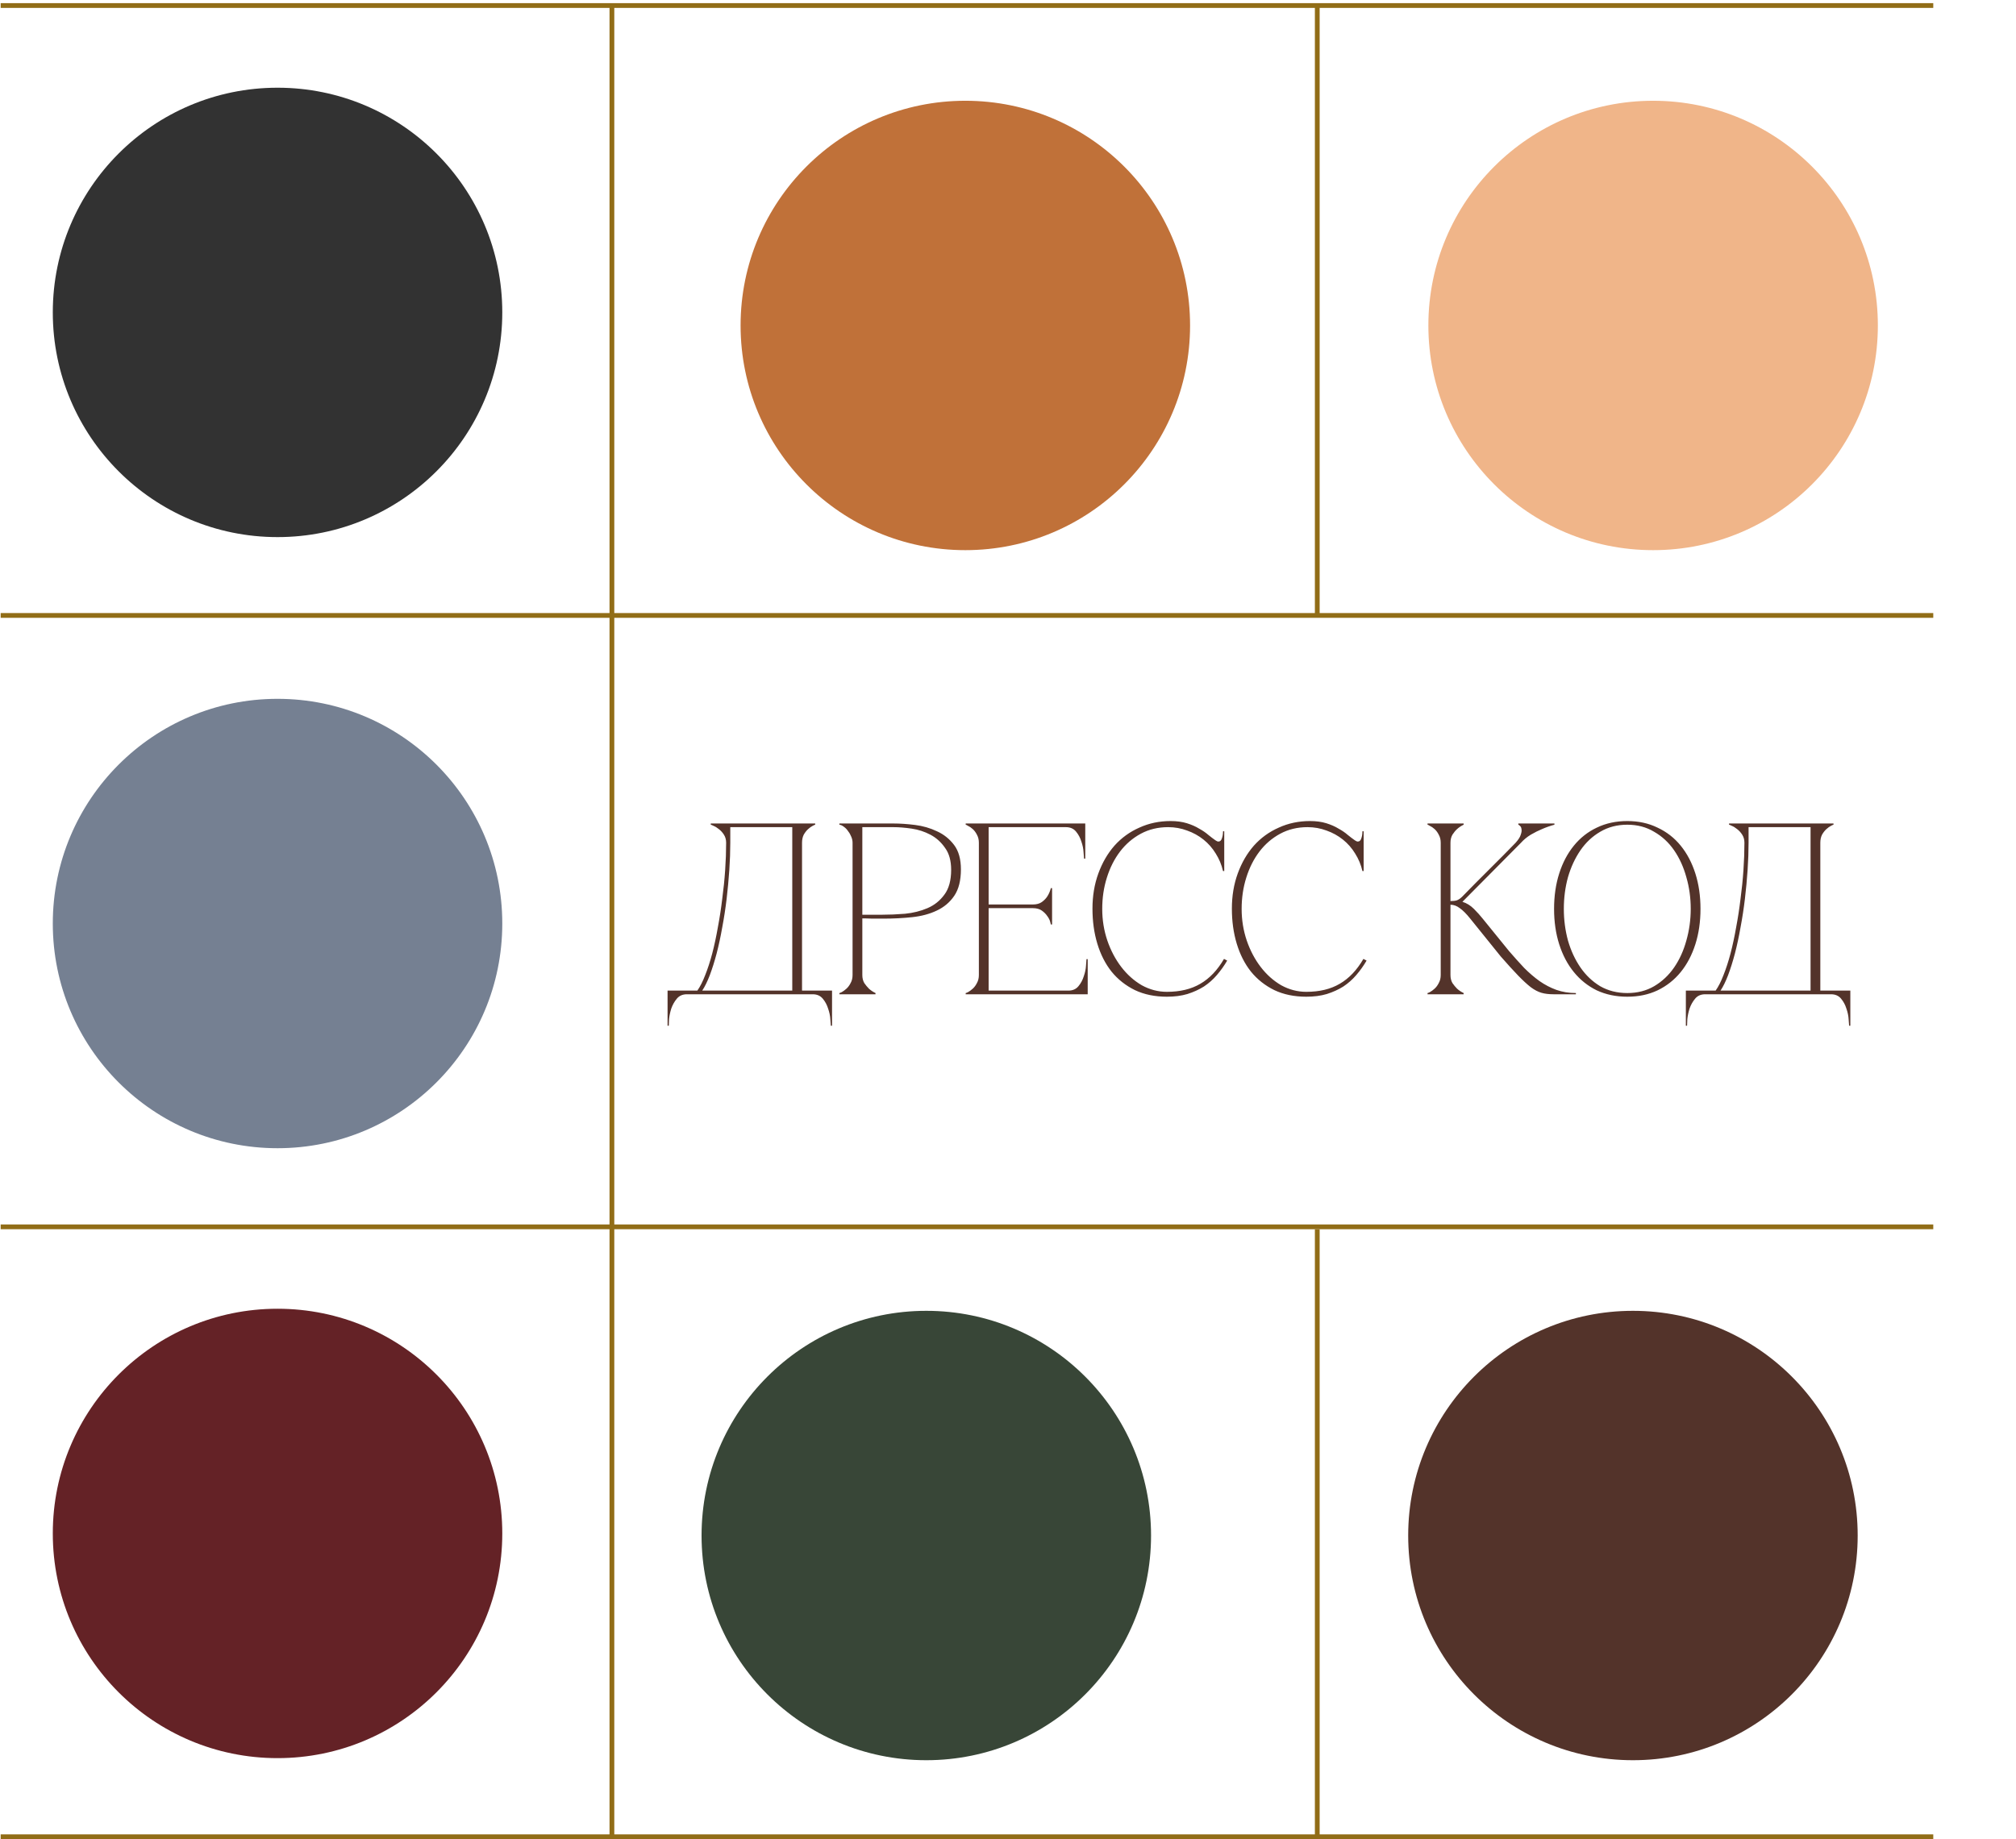
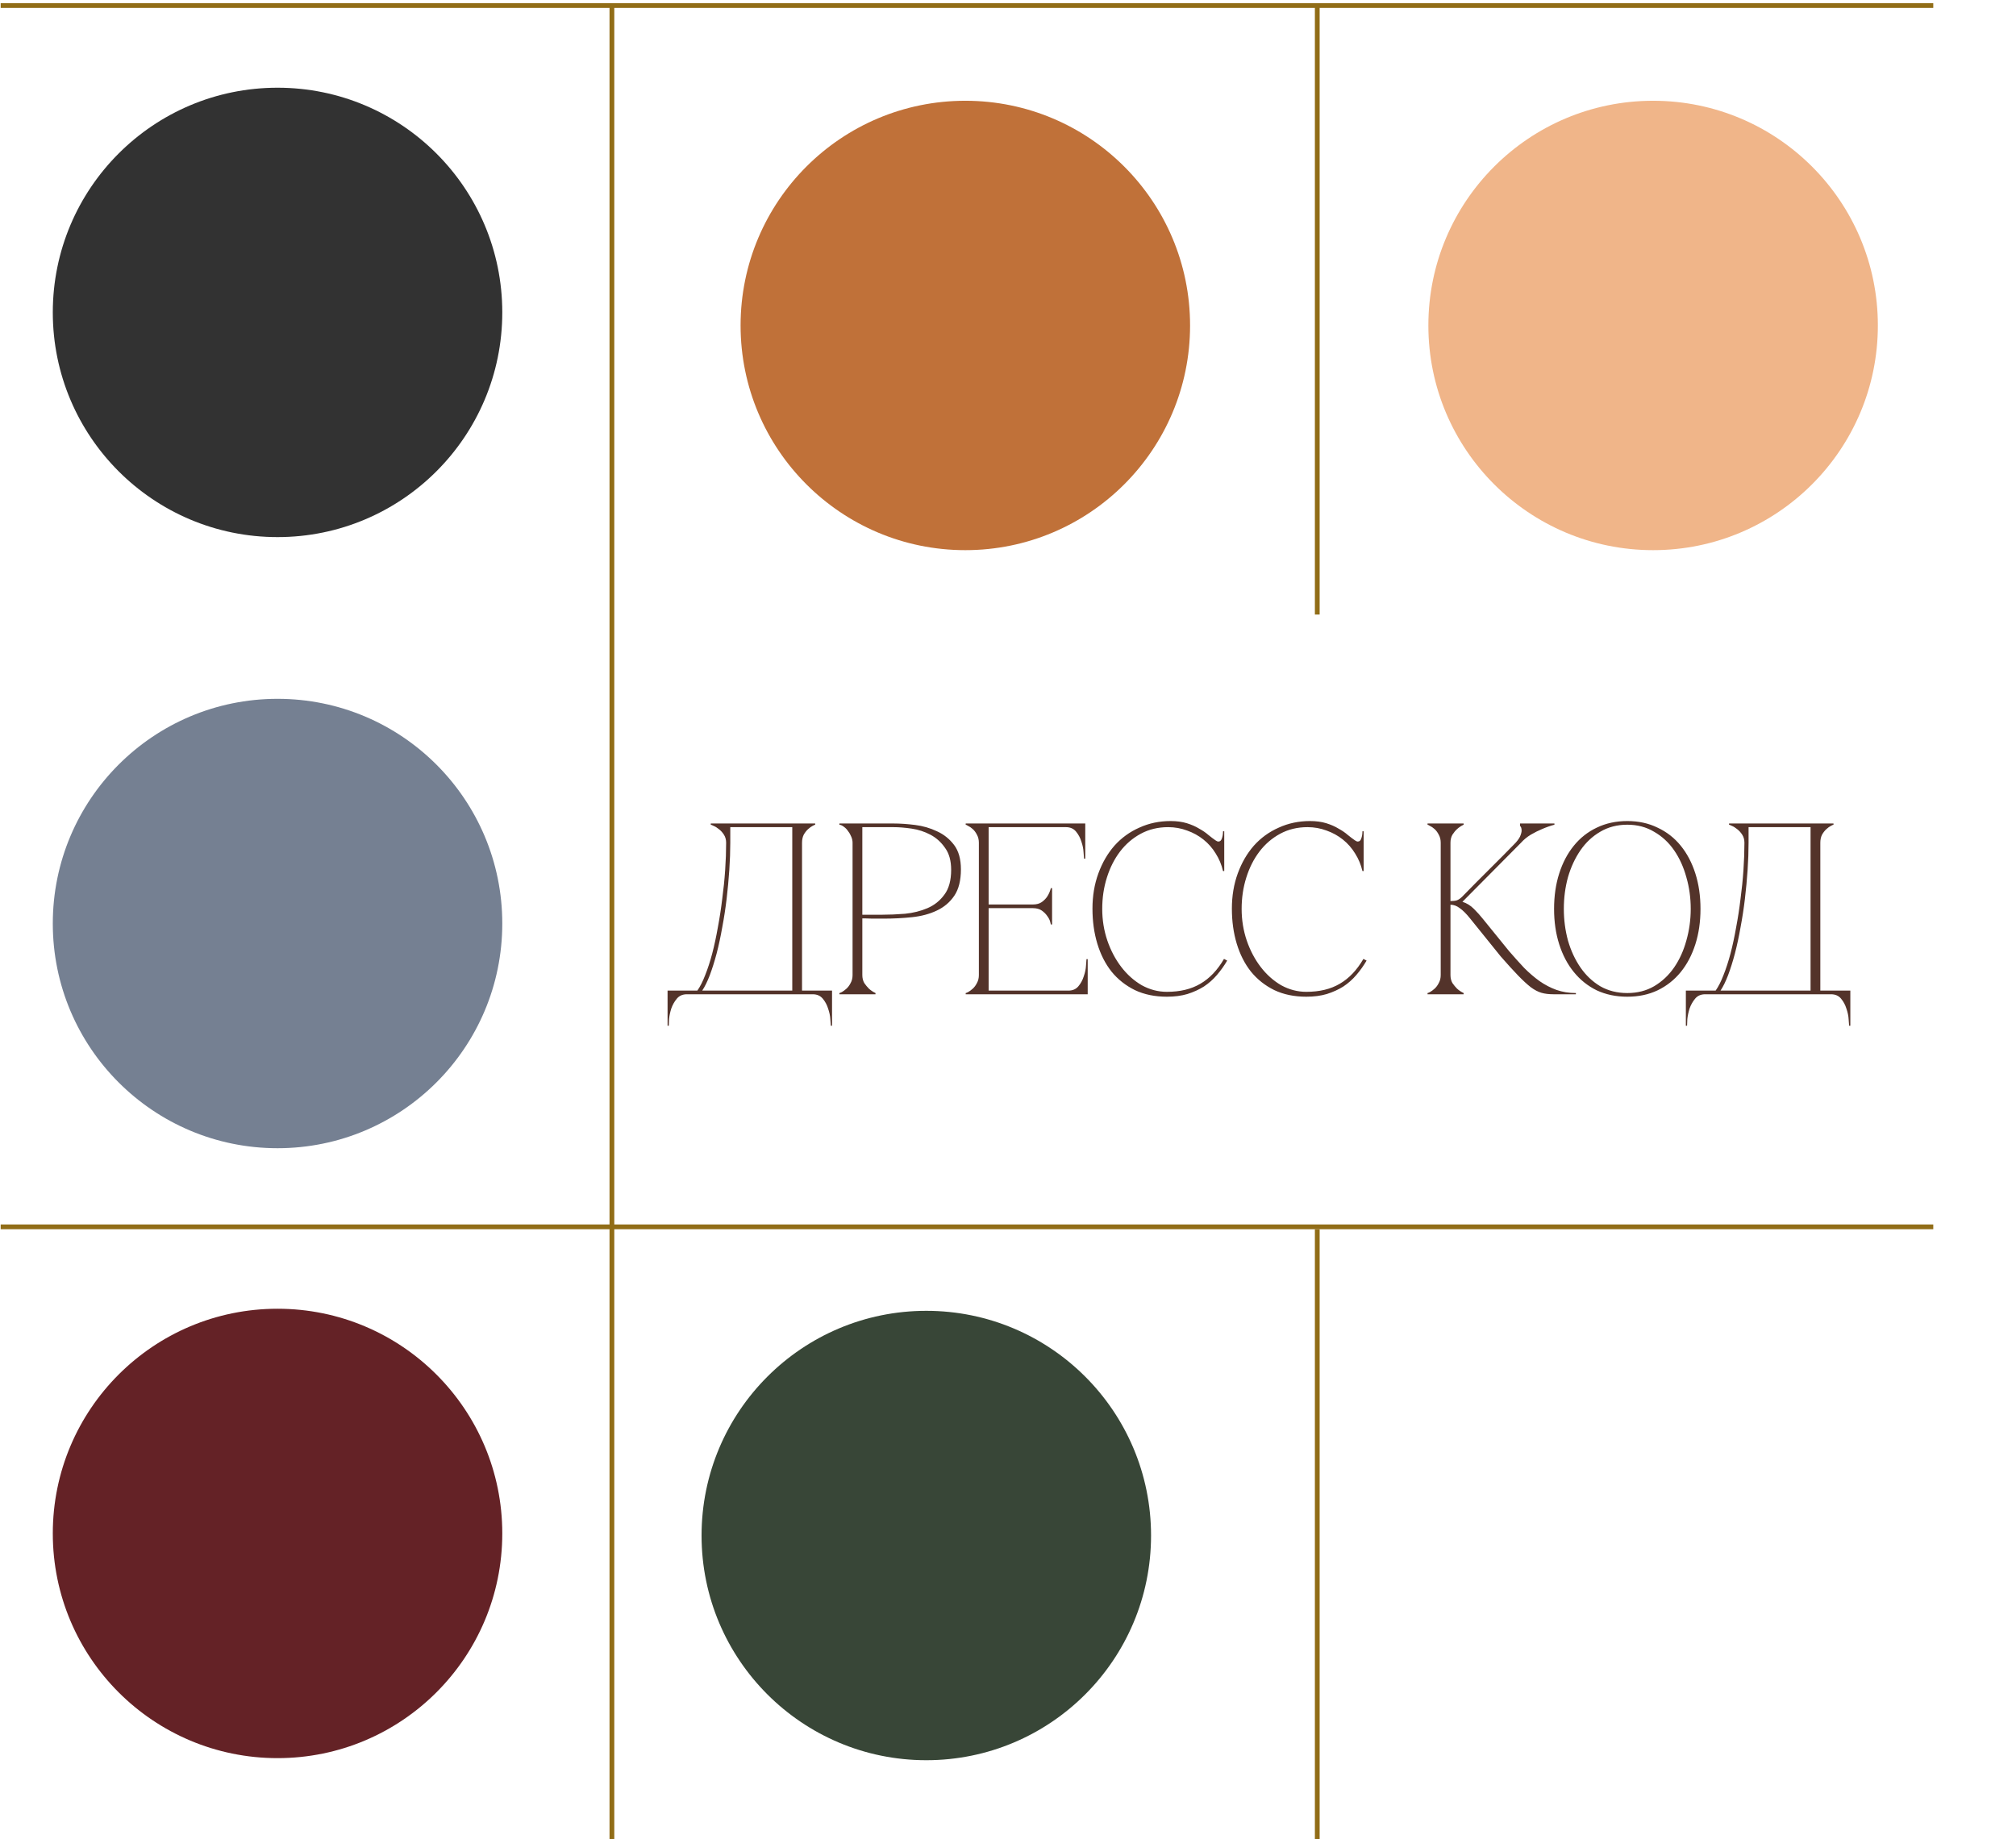
<svg xmlns="http://www.w3.org/2000/svg" width="423" height="386" viewBox="0 0 423 386" fill="none">
  <line x1="0.141" y1="1.16" x2="405.641" y2="1.16" stroke="#916D17" />
-   <line x1="0.141" y1="129.16" x2="405.641" y2="129.16" stroke="#916D17" />
  <line x1="0.141" y1="257.473" x2="405.641" y2="257.473" stroke="#916D17" />
-   <line x1="0.141" y1="385.475" x2="405.641" y2="385.475" stroke="#916D17" />
  <line x1="128.391" y1="385.975" x2="128.391" y2="0.91" stroke="#916D17" />
  <line x1="276.391" y1="385.975" x2="276.391" y2="257.973" stroke="#916D17" />
  <line x1="276.391" y1="128.975" x2="276.391" y2="0.973" stroke="#916D17" />
-   <path d="M140.07 215.269V207.896H146.317C146.897 207.077 147.443 206.002 147.955 204.67C148.502 203.305 148.997 201.786 149.44 200.113C149.884 198.407 150.277 196.58 150.618 194.635C150.993 192.655 151.301 190.658 151.54 188.644C151.813 186.63 152.017 184.616 152.154 182.602C152.291 180.588 152.359 178.677 152.359 176.868C152.359 176.219 152.205 175.656 151.898 175.178C151.591 174.7 151.232 174.307 150.823 174C150.447 173.693 150.089 173.471 149.748 173.335C149.406 173.164 149.201 173.079 149.133 173.079V172.823H171.048V173.079C170.979 173.079 170.792 173.164 170.484 173.335C170.211 173.471 169.904 173.693 169.563 174C169.221 174.307 168.914 174.7 168.641 175.178C168.402 175.656 168.283 176.219 168.283 176.868V207.896H174.581V215.269H174.325C174.325 215.064 174.29 214.604 174.222 213.887C174.188 213.204 174.034 212.47 173.761 211.685C173.522 210.9 173.147 210.2 172.635 209.586C172.123 208.971 171.423 208.664 170.536 208.664H144.115C143.228 208.664 142.528 208.971 142.016 209.586C141.504 210.2 141.111 210.9 140.838 211.685C140.599 212.47 140.446 213.204 140.378 213.887C140.343 214.604 140.326 215.064 140.326 215.269H140.07ZM147.341 207.896H166.235V173.591H153.229V176.868C153.229 178.677 153.161 180.588 153.024 182.602C152.888 184.616 152.7 186.63 152.461 188.644C152.222 190.658 151.915 192.655 151.54 194.635C151.198 196.58 150.806 198.407 150.362 200.113C149.918 201.786 149.44 203.305 148.928 204.67C148.416 206.002 147.887 207.077 147.341 207.896ZM180.935 204.619C180.935 205.268 181.071 205.831 181.344 206.309C181.652 206.753 181.976 207.145 182.317 207.486C182.727 207.862 183.188 208.169 183.7 208.408V208.664H176.122V208.408C176.19 208.408 176.361 208.34 176.634 208.203C176.941 208.033 177.265 207.794 177.607 207.486C177.948 207.179 178.238 206.787 178.477 206.309C178.75 205.831 178.887 205.268 178.887 204.619V176.868C178.887 176.458 178.801 176.048 178.631 175.639C178.46 175.195 178.238 174.802 177.965 174.461C177.726 174.086 177.436 173.778 177.095 173.539C176.753 173.266 176.429 173.113 176.122 173.079V172.823H187.489C188.854 172.823 190.356 172.925 191.994 173.13C193.633 173.335 195.169 173.778 196.603 174.461C198.036 175.11 199.231 176.065 200.187 177.328C201.143 178.591 201.621 180.298 201.621 182.449C201.621 184.77 201.16 186.613 200.238 187.978C199.316 189.344 198.088 190.385 196.551 191.102C195.05 191.819 193.326 192.279 191.38 192.484C189.434 192.689 187.438 192.791 185.389 192.791C185.389 192.791 185.133 192.791 184.621 192.791C184.144 192.791 183.614 192.791 183.034 192.791C182.454 192.757 181.942 192.74 181.498 192.74C181.054 192.74 180.867 192.74 180.935 192.74V204.619ZM180.935 191.972H185.031C186.567 191.972 188.188 191.904 189.895 191.767C191.602 191.597 193.172 191.204 194.606 190.59C196.039 189.975 197.217 189.037 198.139 187.774C199.095 186.511 199.572 184.77 199.572 182.551C199.572 180.639 199.146 179.103 198.292 177.943C197.473 176.748 196.449 175.826 195.22 175.178C193.991 174.529 192.677 174.103 191.278 173.898C189.878 173.693 188.615 173.591 187.489 173.591H180.935V191.972ZM202.623 208.664V208.408C202.691 208.408 202.862 208.34 203.135 208.203C203.442 208.033 203.766 207.794 204.108 207.486C204.449 207.179 204.739 206.787 204.978 206.309C205.251 205.831 205.388 205.268 205.388 204.619V176.868C205.388 176.219 205.251 175.656 204.978 175.178C204.739 174.7 204.449 174.307 204.108 174C203.766 173.693 203.442 173.471 203.135 173.335C202.862 173.164 202.691 173.079 202.623 173.079V172.823H227.712V180.196H227.456C227.456 179.991 227.422 179.547 227.354 178.864C227.319 178.148 227.166 177.397 226.893 176.612C226.654 175.826 226.278 175.127 225.766 174.512C225.254 173.898 224.555 173.591 223.667 173.591H207.436V189.822H216.704C217.489 189.822 218.12 189.651 218.598 189.31C219.11 188.934 219.503 188.525 219.776 188.081C220.083 187.603 220.322 187.04 220.493 186.391H220.749V194.02H220.493C220.493 193.952 220.441 193.747 220.339 193.406C220.236 193.03 220.032 192.638 219.724 192.228C219.451 191.819 219.076 191.443 218.598 191.102C218.12 190.76 217.489 190.59 216.704 190.59H207.436V207.896H224.179C225.067 207.896 225.766 207.589 226.278 206.974C226.79 206.36 227.166 205.66 227.405 204.875C227.678 204.09 227.831 203.356 227.866 202.673C227.934 201.957 227.968 201.496 227.968 201.291H228.224V208.664H202.623ZM231.272 190.743C231.272 193.064 231.631 195.283 232.347 197.4C233.064 199.482 234.037 201.325 235.266 202.929C236.495 204.534 237.928 205.814 239.567 206.77C241.24 207.691 242.997 208.152 244.841 208.152C247.606 208.152 249.944 207.589 251.855 206.462C253.801 205.336 255.457 203.595 256.822 201.24L257.488 201.598C256.873 202.656 256.156 203.663 255.337 204.619C254.552 205.541 253.647 206.343 252.623 207.026C251.599 207.674 250.439 208.203 249.142 208.613C247.879 208.988 246.445 209.176 244.841 209.176C242.315 209.176 240.079 208.715 238.133 207.794C236.188 206.838 234.549 205.541 233.218 203.902C231.921 202.264 230.931 200.318 230.248 198.065C229.565 195.812 229.224 193.355 229.224 190.692C229.224 188.03 229.634 185.572 230.453 183.319C231.272 181.066 232.399 179.12 233.832 177.482C235.3 175.843 237.041 174.58 239.055 173.693C241.069 172.771 243.253 172.311 245.609 172.311C246.906 172.311 248.049 172.464 249.039 172.771C250.029 173.079 250.883 173.454 251.599 173.898C252.35 174.307 252.999 174.751 253.545 175.229C254.091 175.673 254.586 176.048 255.03 176.355C255.269 176.526 255.474 176.612 255.644 176.612C255.986 176.612 256.225 176.407 256.361 175.997C256.532 175.553 256.617 175.041 256.617 174.461H256.873V182.807H256.617C256.31 181.476 255.798 180.247 255.081 179.12C254.398 177.994 253.545 177.021 252.521 176.202C251.497 175.383 250.353 174.751 249.091 174.307C247.828 173.83 246.496 173.591 245.097 173.591C242.98 173.591 241.069 174.051 239.362 174.973C237.655 175.895 236.205 177.141 235.01 178.711C233.815 180.281 232.894 182.107 232.245 184.189C231.596 186.238 231.272 188.422 231.272 190.743ZM260.523 190.743C260.523 193.064 260.882 195.283 261.599 197.4C262.315 199.482 263.288 201.325 264.517 202.929C265.746 204.534 267.18 205.814 268.818 206.77C270.491 207.691 272.249 208.152 274.092 208.152C276.857 208.152 279.195 207.589 281.107 206.462C283.052 205.336 284.708 203.595 286.073 201.24L286.739 201.598C286.124 202.656 285.408 203.663 284.588 204.619C283.803 205.541 282.899 206.343 281.875 207.026C280.851 207.674 279.69 208.203 278.393 208.613C277.13 208.988 275.696 209.176 274.092 209.176C271.566 209.176 269.33 208.715 267.384 207.794C265.439 206.838 263.8 205.541 262.469 203.902C261.172 202.264 260.182 200.318 259.499 198.065C258.817 195.812 258.475 193.355 258.475 190.692C258.475 188.03 258.885 185.572 259.704 183.319C260.523 181.066 261.65 179.12 263.083 177.482C264.551 175.843 266.292 174.58 268.306 173.693C270.32 172.771 272.505 172.311 274.86 172.311C276.157 172.311 277.301 172.464 278.291 172.771C279.28 173.079 280.134 173.454 280.851 173.898C281.602 174.307 282.25 174.751 282.796 175.229C283.342 175.673 283.837 176.048 284.281 176.355C284.52 176.526 284.725 176.612 284.896 176.612C285.237 176.612 285.476 176.407 285.612 175.997C285.783 175.553 285.868 175.041 285.868 174.461H286.124V182.807H285.868C285.561 181.476 285.049 180.247 284.332 179.12C283.65 177.994 282.796 177.021 281.772 176.202C280.748 175.383 279.605 174.751 278.342 174.307C277.079 173.83 275.747 173.591 274.348 173.591C272.232 173.591 270.32 174.051 268.613 174.973C266.907 175.895 265.456 177.141 264.261 178.711C263.066 180.281 262.145 182.107 261.496 184.189C260.848 186.238 260.523 188.422 260.523 190.743ZM306.798 188.183C307.685 187.262 308.624 186.306 309.614 185.316C310.604 184.326 311.577 183.353 312.532 182.397C313.522 181.407 314.478 180.452 315.4 179.53C316.355 178.574 317.226 177.687 318.011 176.868C318.591 176.219 318.95 175.656 319.086 175.178C319.257 174.7 319.308 174.307 319.24 174C319.206 173.693 319.103 173.471 318.933 173.335C318.762 173.164 318.642 173.079 318.574 173.079V172.823H326.152V173.079C325.265 173.318 324.394 173.625 323.541 174C322.79 174.307 322.005 174.7 321.186 175.178C320.4 175.656 319.718 176.219 319.137 176.868L306.849 189.258C307.736 189.532 308.539 190.026 309.255 190.743C309.972 191.46 310.587 192.143 311.099 192.791L316.629 199.601C317.721 200.864 318.779 202.042 319.803 203.134C320.861 204.192 321.937 205.114 323.029 205.899C324.155 206.684 325.333 207.299 326.562 207.742C327.825 208.186 329.19 208.408 330.658 208.408V208.664H325.947C324.992 208.664 324.155 208.562 323.438 208.357C322.722 208.152 321.971 207.759 321.186 207.179C320.4 206.565 319.513 205.746 318.523 204.721C317.533 203.697 316.321 202.366 314.888 200.728L308.487 192.791C307.668 191.767 306.934 191.033 306.286 190.59C305.671 190.112 305.023 189.873 304.34 189.873V204.619C304.34 205.268 304.477 205.831 304.75 206.309C305.057 206.753 305.381 207.145 305.722 207.486C306.132 207.862 306.593 208.169 307.105 208.408V208.664H299.527V208.408C299.595 208.408 299.766 208.34 300.039 208.203C300.346 208.033 300.671 207.794 301.012 207.486C301.353 207.179 301.643 206.787 301.882 206.309C302.155 205.831 302.292 205.268 302.292 204.619V176.868C302.292 176.219 302.155 175.656 301.882 175.178C301.643 174.7 301.353 174.307 301.012 174C300.671 173.693 300.346 173.471 300.039 173.335C299.766 173.164 299.595 173.079 299.527 173.079V172.823H307.105V173.079C306.593 173.318 306.132 173.625 305.722 174C305.381 174.307 305.057 174.7 304.75 175.178C304.477 175.656 304.34 176.219 304.34 176.868V189.105C304.886 189.105 305.33 189.054 305.671 188.951C306.047 188.815 306.422 188.559 306.798 188.183ZM341.439 172.311C343.794 172.311 345.91 172.771 347.788 173.693C349.699 174.58 351.321 175.843 352.652 177.482C353.983 179.12 355.007 181.066 355.724 183.319C356.441 185.572 356.799 188.047 356.799 190.743C356.799 193.44 356.441 195.915 355.724 198.168C355.007 200.421 353.983 202.366 352.652 204.005C351.321 205.643 349.699 206.923 347.788 207.845C345.91 208.732 343.794 209.176 341.439 209.176C339.083 209.176 336.95 208.732 335.039 207.845C333.161 206.923 331.557 205.643 330.226 204.005C328.894 202.366 327.87 200.421 327.153 198.168C326.437 195.915 326.078 193.44 326.078 190.743C326.078 188.047 326.437 185.572 327.153 183.319C327.87 181.066 328.894 179.12 330.226 177.482C331.557 175.843 333.161 174.58 335.039 173.693C336.95 172.771 339.083 172.311 341.439 172.311ZM341.439 208.408C343.555 208.408 345.433 207.93 347.071 206.974C348.744 205.984 350.143 204.67 351.27 203.032C352.396 201.393 353.249 199.516 353.83 197.4C354.444 195.249 354.751 193.03 354.751 190.743C354.751 188.422 354.444 186.203 353.83 184.087C353.249 181.971 352.396 180.093 351.27 178.455C350.143 176.816 348.744 175.519 347.071 174.563C345.433 173.574 343.555 173.079 341.439 173.079C339.322 173.079 337.428 173.574 335.755 174.563C334.117 175.519 332.734 176.816 331.608 178.455C330.482 180.093 329.611 181.971 328.997 184.087C328.416 186.203 328.126 188.422 328.126 190.743C328.126 193.03 328.416 195.249 328.997 197.4C329.611 199.516 330.482 201.393 331.608 203.032C332.734 204.67 334.117 205.984 335.755 206.974C337.428 207.93 339.322 208.408 341.439 208.408ZM353.729 215.269V207.896H359.976C360.556 207.077 361.102 206.002 361.614 204.67C362.161 203.305 362.656 201.786 363.099 200.113C363.543 198.407 363.936 196.58 364.277 194.635C364.652 192.655 364.96 190.658 365.199 188.644C365.472 186.63 365.676 184.616 365.813 182.602C365.95 180.588 366.018 178.677 366.018 176.868C366.018 176.219 365.864 175.656 365.557 175.178C365.25 174.7 364.891 174.307 364.482 174C364.106 173.693 363.748 173.471 363.407 173.335C363.065 173.164 362.86 173.079 362.792 173.079V172.823H384.707V173.079C384.638 173.079 384.451 173.164 384.143 173.335C383.87 173.471 383.563 173.693 383.222 174C382.88 174.307 382.573 174.7 382.3 175.178C382.061 175.656 381.942 176.219 381.942 176.868V207.896H388.24V215.269H387.984C387.984 215.064 387.949 214.604 387.881 213.887C387.847 213.204 387.693 212.47 387.42 211.685C387.181 210.9 386.806 210.2 386.294 209.586C385.782 208.971 385.082 208.664 384.195 208.664H357.774C356.887 208.664 356.187 208.971 355.675 209.586C355.163 210.2 354.77 210.9 354.497 211.685C354.258 212.47 354.105 213.204 354.037 213.887C354.002 214.604 353.985 215.064 353.985 215.269H353.729ZM361 207.896H379.894V173.591H366.888V176.868C366.888 178.677 366.82 180.588 366.683 182.602C366.547 184.616 366.359 186.63 366.12 188.644C365.881 190.658 365.574 192.655 365.199 194.635C364.857 196.58 364.465 198.407 364.021 200.113C363.577 201.786 363.099 203.305 362.587 204.67C362.075 206.002 361.546 207.077 361 207.896Z" fill="#53332A" />
+   <path d="M140.07 215.269V207.896H146.317C146.897 207.077 147.443 206.002 147.955 204.67C148.502 203.305 148.997 201.786 149.44 200.113C149.884 198.407 150.277 196.58 150.618 194.635C150.993 192.655 151.301 190.658 151.54 188.644C151.813 186.63 152.017 184.616 152.154 182.602C152.291 180.588 152.359 178.677 152.359 176.868C152.359 176.219 152.205 175.656 151.898 175.178C151.591 174.7 151.232 174.307 150.823 174C150.447 173.693 150.089 173.471 149.748 173.335C149.406 173.164 149.201 173.079 149.133 173.079V172.823H171.048V173.079C170.979 173.079 170.792 173.164 170.484 173.335C170.211 173.471 169.904 173.693 169.563 174C169.221 174.307 168.914 174.7 168.641 175.178C168.402 175.656 168.283 176.219 168.283 176.868V207.896H174.581V215.269H174.325C174.325 215.064 174.29 214.604 174.222 213.887C174.188 213.204 174.034 212.47 173.761 211.685C173.522 210.9 173.147 210.2 172.635 209.586C172.123 208.971 171.423 208.664 170.536 208.664H144.115C143.228 208.664 142.528 208.971 142.016 209.586C141.504 210.2 141.111 210.9 140.838 211.685C140.599 212.47 140.446 213.204 140.378 213.887C140.343 214.604 140.326 215.064 140.326 215.269H140.07ZM147.341 207.896H166.235V173.591H153.229V176.868C153.229 178.677 153.161 180.588 153.024 182.602C152.888 184.616 152.7 186.63 152.461 188.644C152.222 190.658 151.915 192.655 151.54 194.635C151.198 196.58 150.806 198.407 150.362 200.113C149.918 201.786 149.44 203.305 148.928 204.67C148.416 206.002 147.887 207.077 147.341 207.896ZM180.935 204.619C180.935 205.268 181.071 205.831 181.344 206.309C181.652 206.753 181.976 207.145 182.317 207.486C182.727 207.862 183.188 208.169 183.7 208.408V208.664H176.122V208.408C176.19 208.408 176.361 208.34 176.634 208.203C176.941 208.033 177.265 207.794 177.607 207.486C177.948 207.179 178.238 206.787 178.477 206.309C178.75 205.831 178.887 205.268 178.887 204.619V176.868C178.887 176.458 178.801 176.048 178.631 175.639C178.46 175.195 178.238 174.802 177.965 174.461C177.726 174.086 177.436 173.778 177.095 173.539C176.753 173.266 176.429 173.113 176.122 173.079V172.823H187.489C188.854 172.823 190.356 172.925 191.994 173.13C193.633 173.335 195.169 173.778 196.603 174.461C198.036 175.11 199.231 176.065 200.187 177.328C201.143 178.591 201.621 180.298 201.621 182.449C201.621 184.77 201.16 186.613 200.238 187.978C199.316 189.344 198.088 190.385 196.551 191.102C195.05 191.819 193.326 192.279 191.38 192.484C189.434 192.689 187.438 192.791 185.389 192.791C185.389 192.791 185.133 192.791 184.621 192.791C184.144 192.791 183.614 192.791 183.034 192.791C182.454 192.757 181.942 192.74 181.498 192.74C181.054 192.74 180.867 192.74 180.935 192.74V204.619ZM180.935 191.972H185.031C186.567 191.972 188.188 191.904 189.895 191.767C191.602 191.597 193.172 191.204 194.606 190.59C196.039 189.975 197.217 189.037 198.139 187.774C199.095 186.511 199.572 184.77 199.572 182.551C199.572 180.639 199.146 179.103 198.292 177.943C197.473 176.748 196.449 175.826 195.22 175.178C193.991 174.529 192.677 174.103 191.278 173.898C189.878 173.693 188.615 173.591 187.489 173.591H180.935V191.972ZM202.623 208.664V208.408C202.691 208.408 202.862 208.34 203.135 208.203C203.442 208.033 203.766 207.794 204.108 207.486C204.449 207.179 204.739 206.787 204.978 206.309C205.251 205.831 205.388 205.268 205.388 204.619V176.868C205.388 176.219 205.251 175.656 204.978 175.178C204.739 174.7 204.449 174.307 204.108 174C203.766 173.693 203.442 173.471 203.135 173.335C202.862 173.164 202.691 173.079 202.623 173.079V172.823H227.712V180.196H227.456C227.456 179.991 227.422 179.547 227.354 178.864C227.319 178.148 227.166 177.397 226.893 176.612C226.654 175.826 226.278 175.127 225.766 174.512C225.254 173.898 224.555 173.591 223.667 173.591H207.436V189.822H216.704C217.489 189.822 218.12 189.651 218.598 189.31C219.11 188.934 219.503 188.525 219.776 188.081C220.083 187.603 220.322 187.04 220.493 186.391H220.749V194.02H220.493C220.493 193.952 220.441 193.747 220.339 193.406C220.236 193.03 220.032 192.638 219.724 192.228C219.451 191.819 219.076 191.443 218.598 191.102C218.12 190.76 217.489 190.59 216.704 190.59H207.436V207.896H224.179C225.067 207.896 225.766 207.589 226.278 206.974C226.79 206.36 227.166 205.66 227.405 204.875C227.678 204.09 227.831 203.356 227.866 202.673C227.934 201.957 227.968 201.496 227.968 201.291H228.224V208.664H202.623ZM231.272 190.743C231.272 193.064 231.631 195.283 232.347 197.4C233.064 199.482 234.037 201.325 235.266 202.929C236.495 204.534 237.928 205.814 239.567 206.77C241.24 207.691 242.997 208.152 244.841 208.152C247.606 208.152 249.944 207.589 251.855 206.462C253.801 205.336 255.457 203.595 256.822 201.24L257.488 201.598C256.873 202.656 256.156 203.663 255.337 204.619C254.552 205.541 253.647 206.343 252.623 207.026C251.599 207.674 250.439 208.203 249.142 208.613C247.879 208.988 246.445 209.176 244.841 209.176C242.315 209.176 240.079 208.715 238.133 207.794C236.188 206.838 234.549 205.541 233.218 203.902C231.921 202.264 230.931 200.318 230.248 198.065C229.565 195.812 229.224 193.355 229.224 190.692C229.224 188.03 229.634 185.572 230.453 183.319C231.272 181.066 232.399 179.12 233.832 177.482C235.3 175.843 237.041 174.58 239.055 173.693C241.069 172.771 243.253 172.311 245.609 172.311C246.906 172.311 248.049 172.464 249.039 172.771C250.029 173.079 250.883 173.454 251.599 173.898C252.35 174.307 252.999 174.751 253.545 175.229C254.091 175.673 254.586 176.048 255.03 176.355C255.269 176.526 255.474 176.612 255.644 176.612C255.986 176.612 256.225 176.407 256.361 175.997C256.532 175.553 256.617 175.041 256.617 174.461H256.873V182.807H256.617C256.31 181.476 255.798 180.247 255.081 179.12C254.398 177.994 253.545 177.021 252.521 176.202C251.497 175.383 250.353 174.751 249.091 174.307C247.828 173.83 246.496 173.591 245.097 173.591C242.98 173.591 241.069 174.051 239.362 174.973C237.655 175.895 236.205 177.141 235.01 178.711C233.815 180.281 232.894 182.107 232.245 184.189C231.596 186.238 231.272 188.422 231.272 190.743ZM260.523 190.743C260.523 193.064 260.882 195.283 261.599 197.4C262.315 199.482 263.288 201.325 264.517 202.929C265.746 204.534 267.18 205.814 268.818 206.77C270.491 207.691 272.249 208.152 274.092 208.152C276.857 208.152 279.195 207.589 281.107 206.462C283.052 205.336 284.708 203.595 286.073 201.24L286.739 201.598C286.124 202.656 285.408 203.663 284.588 204.619C283.803 205.541 282.899 206.343 281.875 207.026C280.851 207.674 279.69 208.203 278.393 208.613C277.13 208.988 275.696 209.176 274.092 209.176C271.566 209.176 269.33 208.715 267.384 207.794C265.439 206.838 263.8 205.541 262.469 203.902C261.172 202.264 260.182 200.318 259.499 198.065C258.817 195.812 258.475 193.355 258.475 190.692C258.475 188.03 258.885 185.572 259.704 183.319C260.523 181.066 261.65 179.12 263.083 177.482C264.551 175.843 266.292 174.58 268.306 173.693C270.32 172.771 272.505 172.311 274.86 172.311C276.157 172.311 277.301 172.464 278.291 172.771C279.28 173.079 280.134 173.454 280.851 173.898C281.602 174.307 282.25 174.751 282.796 175.229C283.342 175.673 283.837 176.048 284.281 176.355C284.52 176.526 284.725 176.612 284.896 176.612C285.237 176.612 285.476 176.407 285.612 175.997C285.783 175.553 285.868 175.041 285.868 174.461H286.124V182.807H285.868C285.561 181.476 285.049 180.247 284.332 179.12C283.65 177.994 282.796 177.021 281.772 176.202C280.748 175.383 279.605 174.751 278.342 174.307C277.079 173.83 275.747 173.591 274.348 173.591C272.232 173.591 270.32 174.051 268.613 174.973C266.907 175.895 265.456 177.141 264.261 178.711C263.066 180.281 262.145 182.107 261.496 184.189C260.848 186.238 260.523 188.422 260.523 190.743ZM306.798 188.183C307.685 187.262 308.624 186.306 309.614 185.316C310.604 184.326 311.577 183.353 312.532 182.397C313.522 181.407 314.478 180.452 315.4 179.53C316.355 178.574 317.226 177.687 318.011 176.868C318.591 176.219 318.95 175.656 319.086 175.178C319.257 174.7 319.308 174.307 319.24 174C319.206 173.693 319.103 173.471 318.933 173.335V172.823H326.152V173.079C325.265 173.318 324.394 173.625 323.541 174C322.79 174.307 322.005 174.7 321.186 175.178C320.4 175.656 319.718 176.219 319.137 176.868L306.849 189.258C307.736 189.532 308.539 190.026 309.255 190.743C309.972 191.46 310.587 192.143 311.099 192.791L316.629 199.601C317.721 200.864 318.779 202.042 319.803 203.134C320.861 204.192 321.937 205.114 323.029 205.899C324.155 206.684 325.333 207.299 326.562 207.742C327.825 208.186 329.19 208.408 330.658 208.408V208.664H325.947C324.992 208.664 324.155 208.562 323.438 208.357C322.722 208.152 321.971 207.759 321.186 207.179C320.4 206.565 319.513 205.746 318.523 204.721C317.533 203.697 316.321 202.366 314.888 200.728L308.487 192.791C307.668 191.767 306.934 191.033 306.286 190.59C305.671 190.112 305.023 189.873 304.34 189.873V204.619C304.34 205.268 304.477 205.831 304.75 206.309C305.057 206.753 305.381 207.145 305.722 207.486C306.132 207.862 306.593 208.169 307.105 208.408V208.664H299.527V208.408C299.595 208.408 299.766 208.34 300.039 208.203C300.346 208.033 300.671 207.794 301.012 207.486C301.353 207.179 301.643 206.787 301.882 206.309C302.155 205.831 302.292 205.268 302.292 204.619V176.868C302.292 176.219 302.155 175.656 301.882 175.178C301.643 174.7 301.353 174.307 301.012 174C300.671 173.693 300.346 173.471 300.039 173.335C299.766 173.164 299.595 173.079 299.527 173.079V172.823H307.105V173.079C306.593 173.318 306.132 173.625 305.722 174C305.381 174.307 305.057 174.7 304.75 175.178C304.477 175.656 304.34 176.219 304.34 176.868V189.105C304.886 189.105 305.33 189.054 305.671 188.951C306.047 188.815 306.422 188.559 306.798 188.183ZM341.439 172.311C343.794 172.311 345.91 172.771 347.788 173.693C349.699 174.58 351.321 175.843 352.652 177.482C353.983 179.12 355.007 181.066 355.724 183.319C356.441 185.572 356.799 188.047 356.799 190.743C356.799 193.44 356.441 195.915 355.724 198.168C355.007 200.421 353.983 202.366 352.652 204.005C351.321 205.643 349.699 206.923 347.788 207.845C345.91 208.732 343.794 209.176 341.439 209.176C339.083 209.176 336.95 208.732 335.039 207.845C333.161 206.923 331.557 205.643 330.226 204.005C328.894 202.366 327.87 200.421 327.153 198.168C326.437 195.915 326.078 193.44 326.078 190.743C326.078 188.047 326.437 185.572 327.153 183.319C327.87 181.066 328.894 179.12 330.226 177.482C331.557 175.843 333.161 174.58 335.039 173.693C336.95 172.771 339.083 172.311 341.439 172.311ZM341.439 208.408C343.555 208.408 345.433 207.93 347.071 206.974C348.744 205.984 350.143 204.67 351.27 203.032C352.396 201.393 353.249 199.516 353.83 197.4C354.444 195.249 354.751 193.03 354.751 190.743C354.751 188.422 354.444 186.203 353.83 184.087C353.249 181.971 352.396 180.093 351.27 178.455C350.143 176.816 348.744 175.519 347.071 174.563C345.433 173.574 343.555 173.079 341.439 173.079C339.322 173.079 337.428 173.574 335.755 174.563C334.117 175.519 332.734 176.816 331.608 178.455C330.482 180.093 329.611 181.971 328.997 184.087C328.416 186.203 328.126 188.422 328.126 190.743C328.126 193.03 328.416 195.249 328.997 197.4C329.611 199.516 330.482 201.393 331.608 203.032C332.734 204.67 334.117 205.984 335.755 206.974C337.428 207.93 339.322 208.408 341.439 208.408ZM353.729 215.269V207.896H359.976C360.556 207.077 361.102 206.002 361.614 204.67C362.161 203.305 362.656 201.786 363.099 200.113C363.543 198.407 363.936 196.58 364.277 194.635C364.652 192.655 364.96 190.658 365.199 188.644C365.472 186.63 365.676 184.616 365.813 182.602C365.95 180.588 366.018 178.677 366.018 176.868C366.018 176.219 365.864 175.656 365.557 175.178C365.25 174.7 364.891 174.307 364.482 174C364.106 173.693 363.748 173.471 363.407 173.335C363.065 173.164 362.86 173.079 362.792 173.079V172.823H384.707V173.079C384.638 173.079 384.451 173.164 384.143 173.335C383.87 173.471 383.563 173.693 383.222 174C382.88 174.307 382.573 174.7 382.3 175.178C382.061 175.656 381.942 176.219 381.942 176.868V207.896H388.24V215.269H387.984C387.984 215.064 387.949 214.604 387.881 213.887C387.847 213.204 387.693 212.47 387.42 211.685C387.181 210.9 386.806 210.2 386.294 209.586C385.782 208.971 385.082 208.664 384.195 208.664H357.774C356.887 208.664 356.187 208.971 355.675 209.586C355.163 210.2 354.77 210.9 354.497 211.685C354.258 212.47 354.105 213.204 354.037 213.887C354.002 214.604 353.985 215.064 353.985 215.269H353.729ZM361 207.896H379.894V173.591H366.888V176.868C366.888 178.677 366.82 180.588 366.683 182.602C366.547 184.616 366.359 186.63 366.12 188.644C365.881 190.658 365.574 192.655 365.199 194.635C364.857 196.58 364.465 198.407 364.021 200.113C363.577 201.786 363.099 203.305 362.587 204.67C362.075 206.002 361.546 207.077 361 207.896Z" fill="#53332A" />
  <circle cx="58.234" cy="321.818" r="47.156" fill="#642226" />
  <circle cx="58.234" cy="65.564" r="47.156" fill="#323232" />
  <circle cx="202.547" cy="68.303" r="47.156" fill="#C07139" />
  <circle cx="346.859" cy="68.303" r="47.156" fill="#F0B589" />
  <circle cx="194.359" cy="322.254" r="47.156" fill="#384637" />
-   <circle cx="342.625" cy="322.254" r="47.156" fill="#53332A" />
  <circle cx="58.234" cy="193.816" r="47.156" fill="#758092" />
</svg>